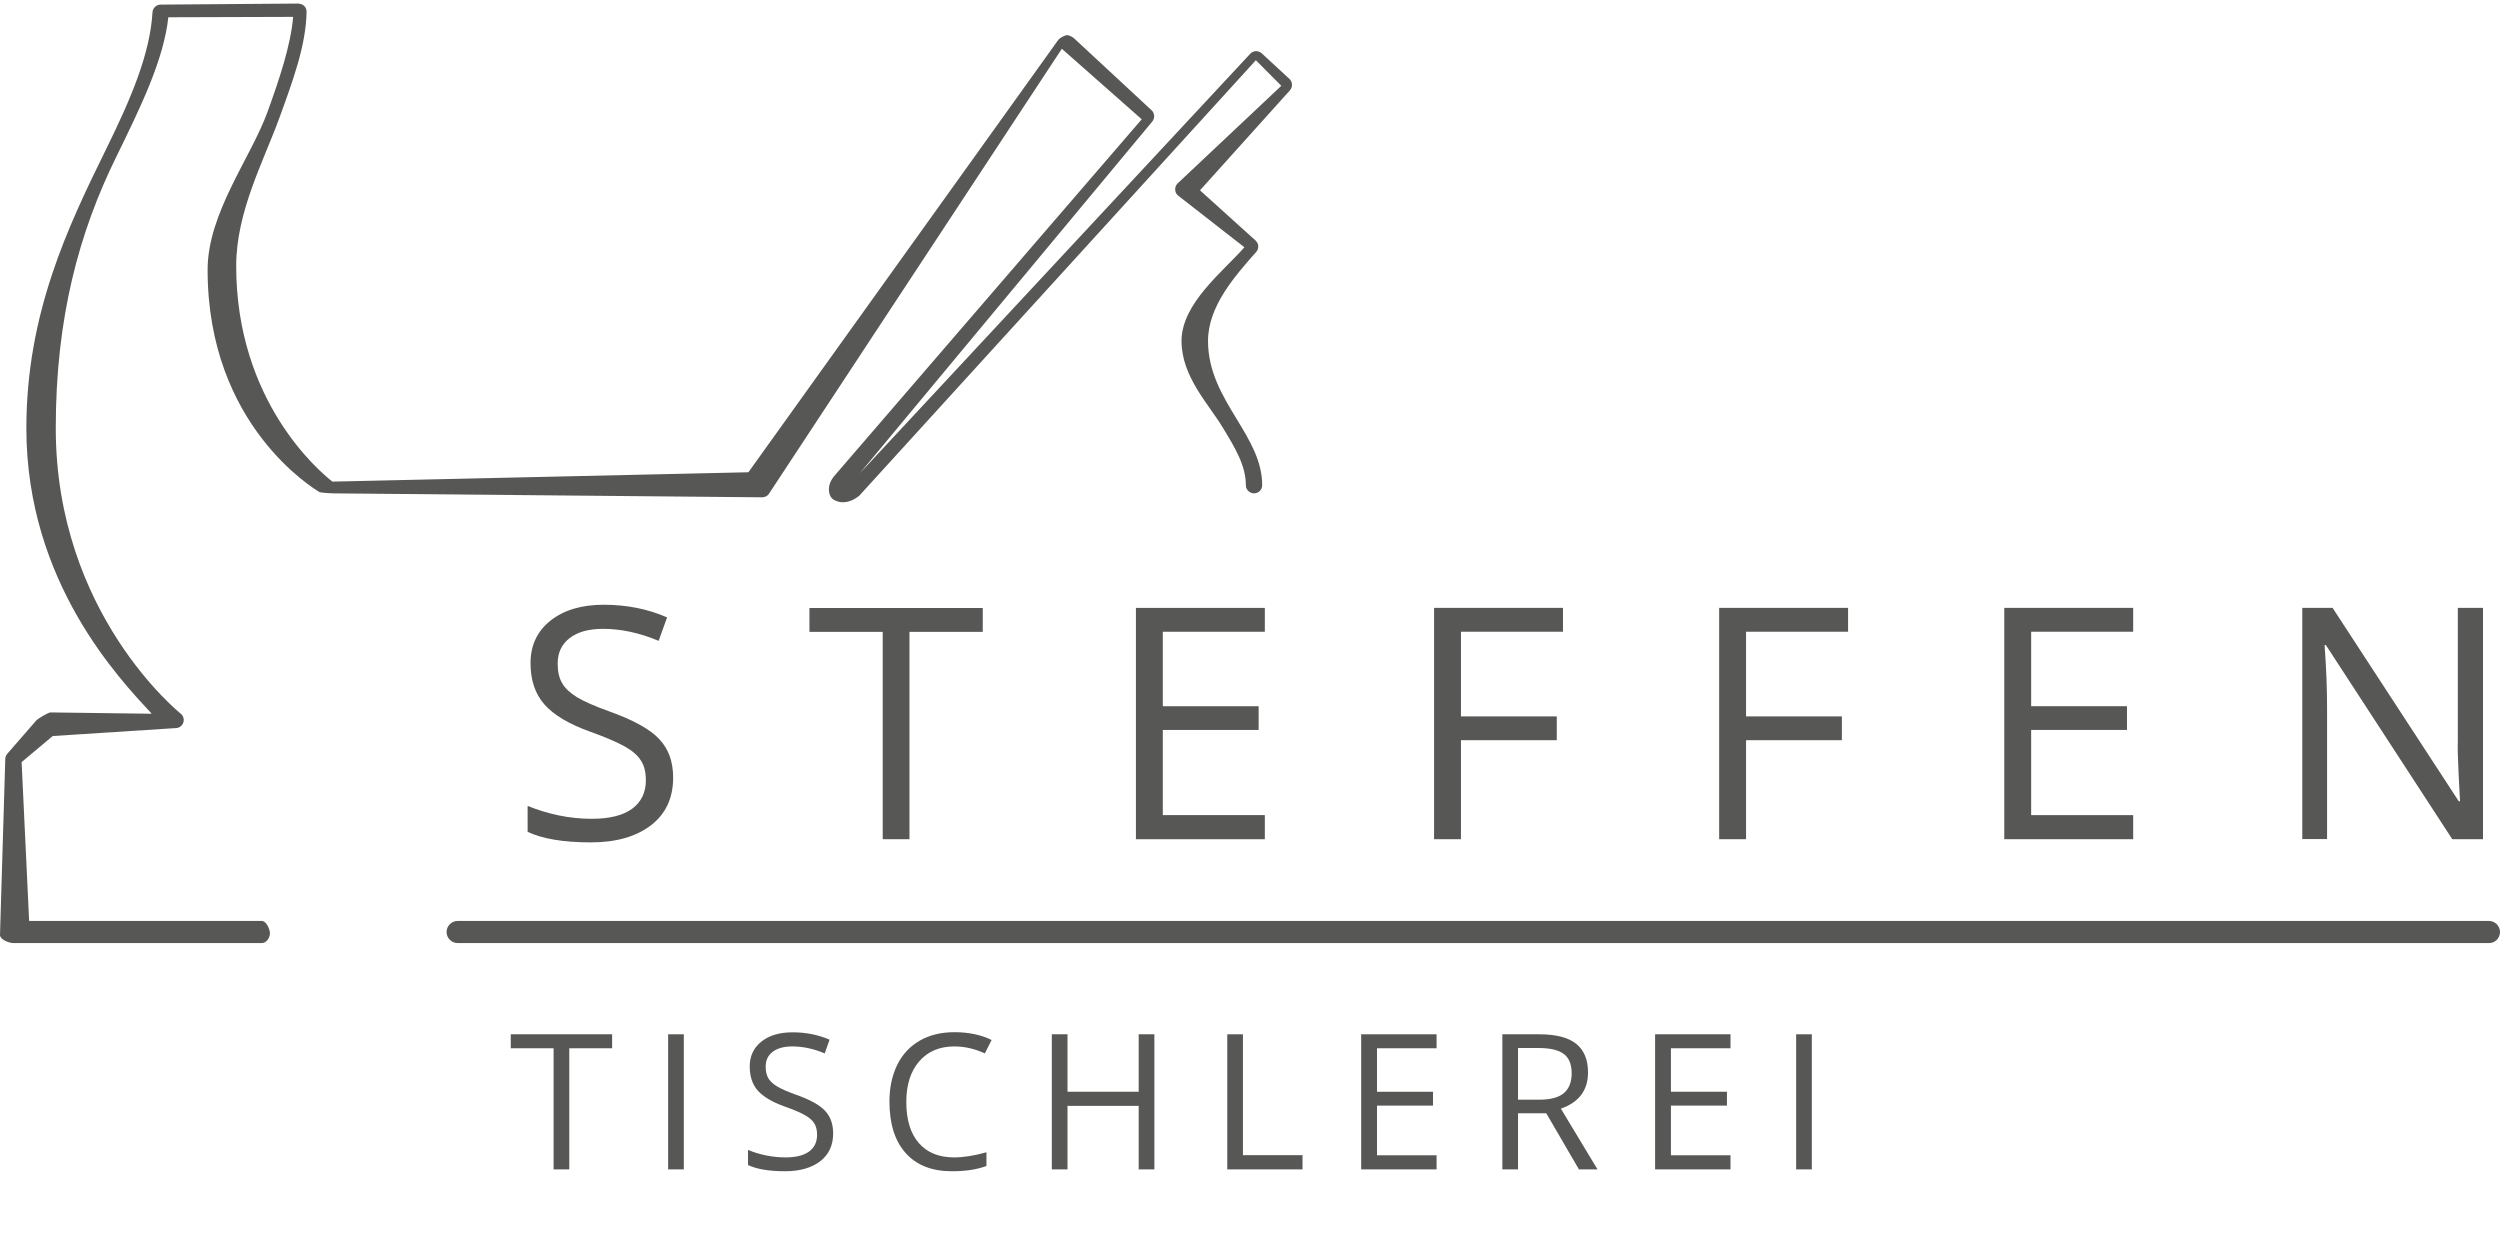
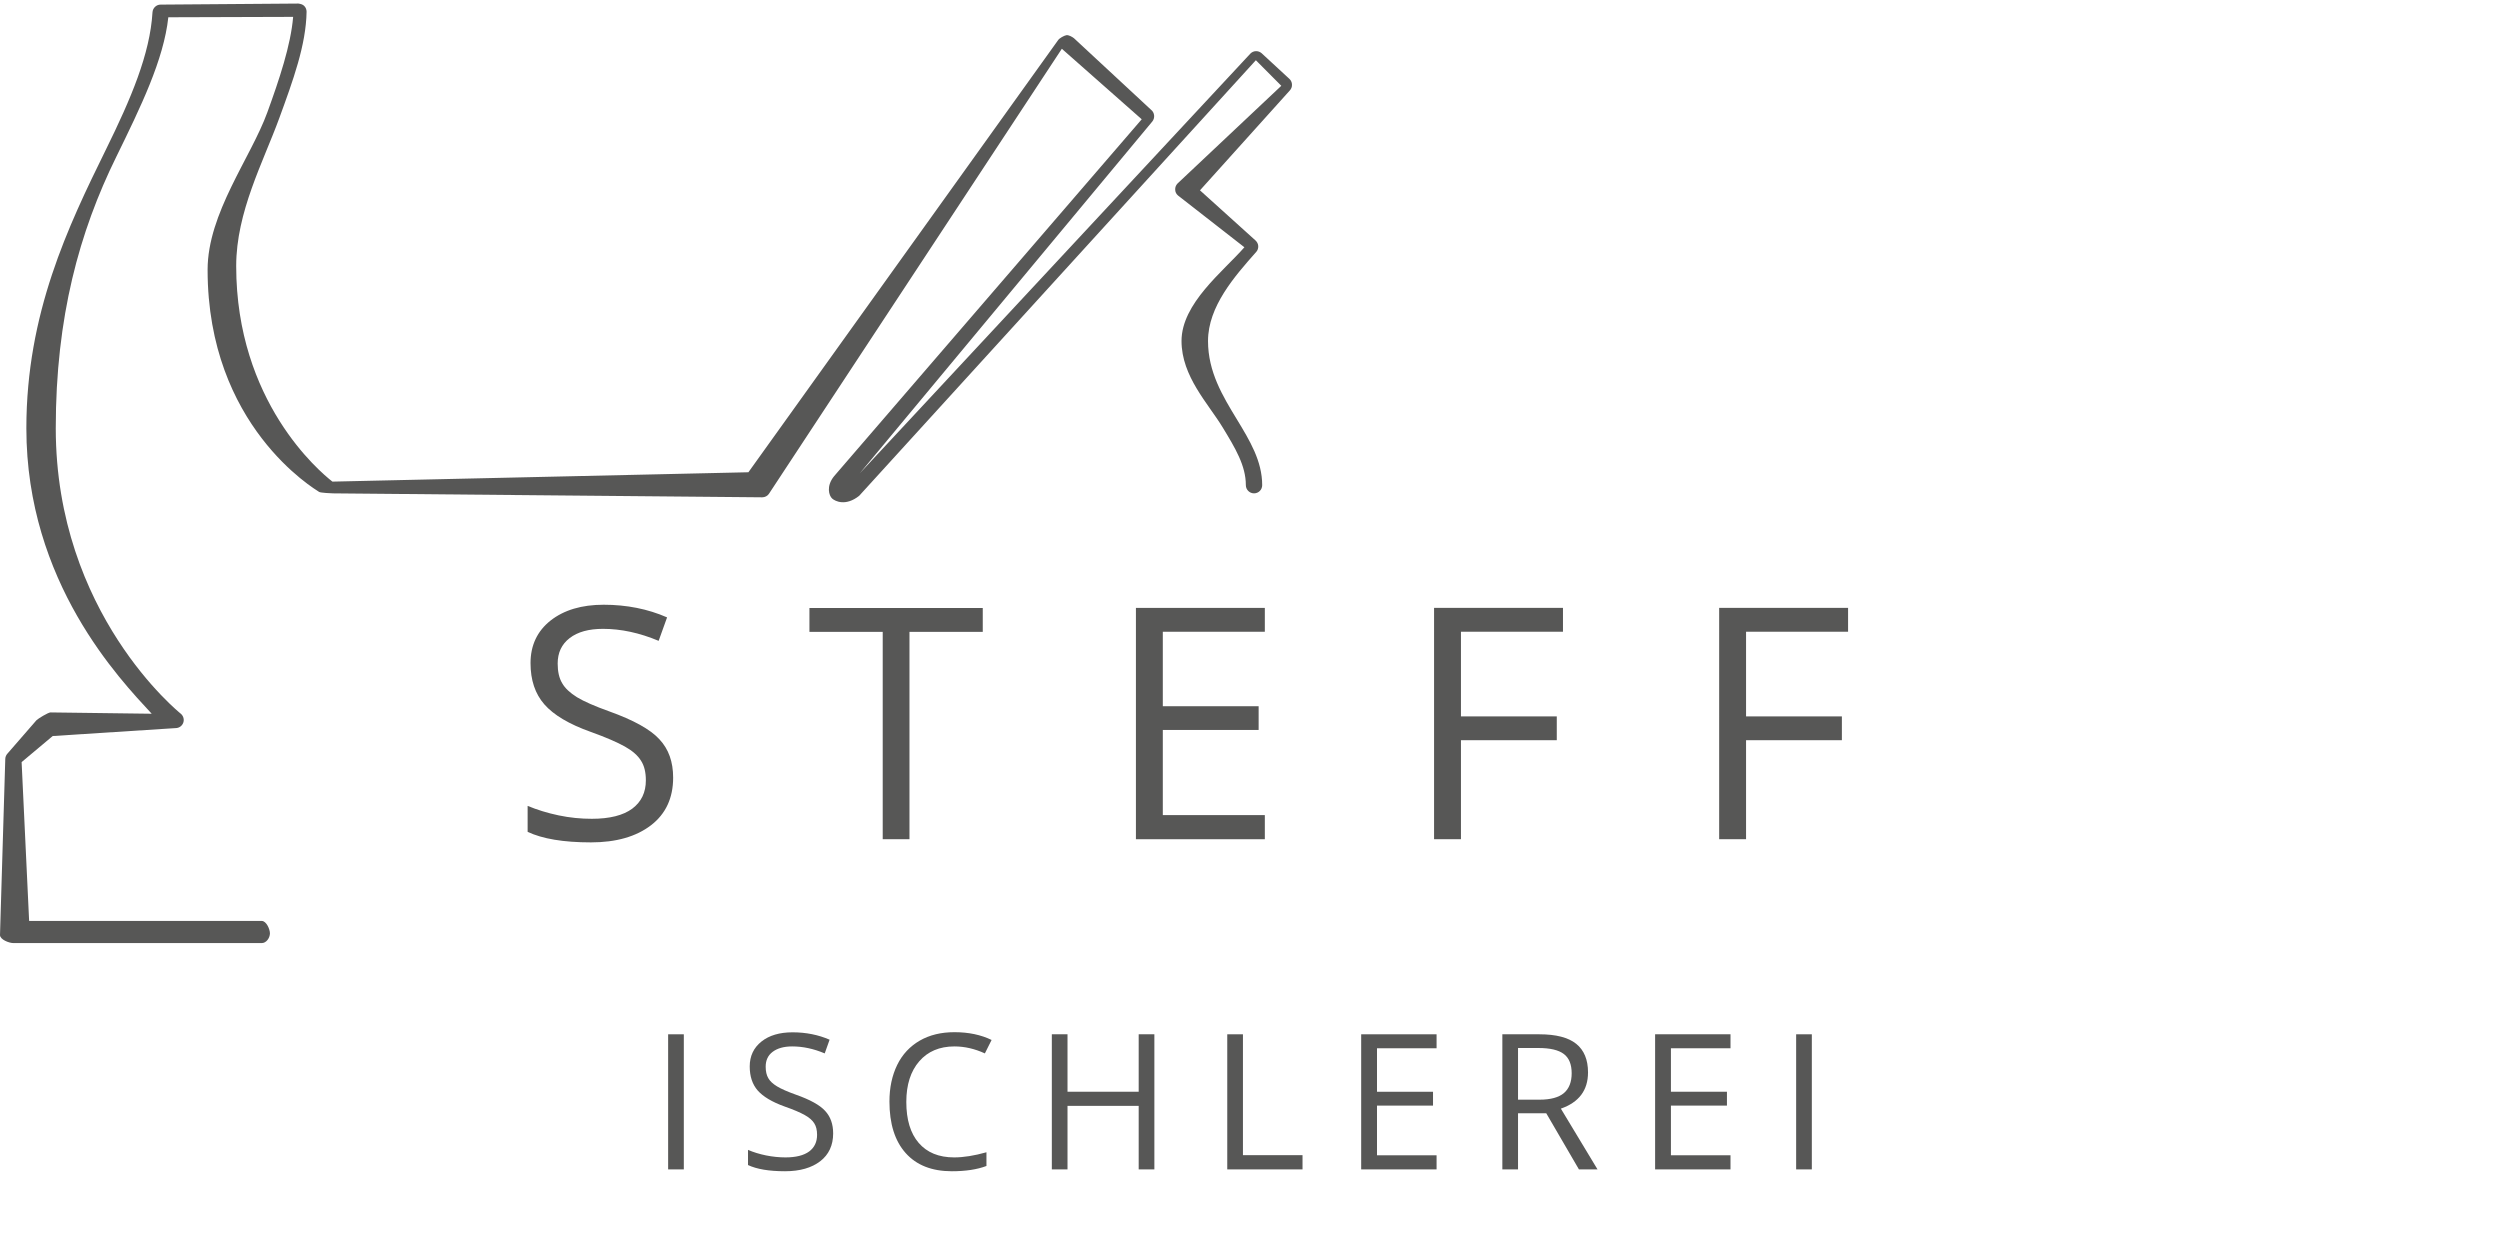
<svg xmlns="http://www.w3.org/2000/svg" id="Ebene_1" x="0px" y="0px" viewBox="0 0 189.67 95.45" style="enable-background:new 0 0 189.67 95.45;" xml:space="preserve">
  <style type="text/css">	.st0{fill:#575756;}</style>
  <g>
-     <path class="st0" d="M43.19,88.72H42v-9.19h-3.25v-1.06h7.69v1.06h-3.25V88.72z" />
    <path class="st0" d="M50.69,88.72V78.47h1.19v10.25H50.69z" />
    <path class="st0" d="M63.21,85.99c0,0.9-0.33,1.61-0.98,2.11c-0.65,0.5-1.54,0.76-2.67,0.76c-1.22,0-2.15-0.16-2.81-0.47v-1.15  c0.42,0.18,0.88,0.32,1.37,0.42c0.5,0.1,0.99,0.15,1.47,0.15c0.79,0,1.39-0.15,1.8-0.45c0.4-0.3,0.6-0.72,0.6-1.26  c0-0.36-0.07-0.65-0.21-0.87c-0.14-0.23-0.38-0.44-0.72-0.63s-0.84-0.41-1.53-0.65c-0.95-0.34-1.63-0.75-2.04-1.21  c-0.41-0.47-0.61-1.08-0.61-1.83c0-0.79,0.3-1.42,0.89-1.89s1.38-0.7,2.36-0.7c1.02,0,1.96,0.19,2.81,0.56l-0.37,1.04  c-0.85-0.36-1.67-0.53-2.47-0.53c-0.63,0-1.12,0.14-1.48,0.41c-0.36,0.27-0.53,0.65-0.53,1.13c0,0.36,0.07,0.65,0.2,0.87  c0.13,0.23,0.35,0.43,0.66,0.62c0.31,0.19,0.79,0.4,1.43,0.63c1.08,0.38,1.82,0.79,2.22,1.23C63.01,84.72,63.21,85.29,63.21,85.99z  " />
    <path class="st0" d="M72.41,79.39c-1.13,0-2.02,0.38-2.67,1.13c-0.65,0.75-0.98,1.78-0.98,3.08c0,1.34,0.31,2.38,0.94,3.11  c0.63,0.73,1.52,1.1,2.69,1.1c0.71,0,1.53-0.13,2.45-0.39v1.04c-0.71,0.27-1.59,0.4-2.63,0.4c-1.51,0-2.68-0.46-3.5-1.38  c-0.82-0.92-1.23-2.22-1.23-3.91c0-1.06,0.2-1.98,0.59-2.78s0.97-1.41,1.71-1.84c0.75-0.43,1.62-0.64,2.63-0.64  c1.08,0,2.02,0.2,2.82,0.59l-0.51,1.02C73.96,79.57,73.19,79.39,72.41,79.39z" />
    <path class="st0" d="M87.58,88.72h-1.19V83.9h-5.4v4.82H79.8V78.47h1.19v4.36h5.4v-4.36h1.19V88.72z" />
    <path class="st0" d="M93.11,88.72V78.47h1.19v9.17h4.52v1.08H93.11z" />
    <path class="st0" d="M108.99,88.72h-5.72V78.47h5.72v1.06h-4.52v3.3h4.25v1.05h-4.25v3.77h4.52V88.72z" />
    <path class="st0" d="M115.17,84.46v4.26h-1.19V78.47h2.81c1.26,0,2.19,0.24,2.79,0.72c0.6,0.48,0.9,1.21,0.9,2.17  c0,1.36-0.69,2.27-2.06,2.75l2.78,4.61h-1.41l-2.48-4.26H115.17z M115.17,83.43h1.63c0.84,0,1.46-0.17,1.85-0.5s0.59-0.84,0.59-1.5  c0-0.68-0.2-1.17-0.6-1.47s-1.04-0.45-1.92-0.45h-1.55V83.43z" />
    <path class="st0" d="M131.29,88.72h-5.72V78.47h5.72v1.06h-4.52v3.3h4.25v1.05h-4.25v3.77h4.52V88.72z" />
    <path class="st0" d="M136.27,88.72V78.47h1.19v10.25H136.27z" />
  </g>
  <path class="st0" d="M19.86,71.55H1.02C0.68,71.55,0,71.28,0,70.94l0.4-13.35c0-0.15,0.06-0.3,0.16-0.41l2.2-2.53 c0.12-0.13,0.9-0.6,1.07-0.6l7.68,0.1c-2.4-2.6-9.51-9.96-9.51-21.66c0-8.72,3.17-15.31,6.03-21.13c1.92-3.9,3.35-7.26,3.54-10.43 c0.02-0.32,0.29-0.58,0.61-0.58l10.46-0.08c0.19,0.03,0.33,0.07,0.44,0.18c0.12,0.12,0.18,0.28,0.18,0.44 c-0.04,2.53-1.03,5.22-2.07,8.07c-1.22,3.34-3.27,7.13-3.27,11.22c0,10.27,6.3,15.58,7.3,16.36l31.56-0.71L80.28,3.04 c0.09-0.14,0.45-0.34,0.62-0.37c0.17-0.03,0.44,0.12,0.58,0.23l5.85,5.43c0.13,0.1,0.21,0.25,0.23,0.42 c0.02,0.16-0.03,0.33-0.13,0.46l-22.2,26.7L94.87,4.06c0.23-0.23,0.6-0.24,0.85-0.02l2.1,1.94c0.12,0.11,0.2,0.27,0.2,0.44 c0.01,0.17-0.06,0.33-0.17,0.45l-6.81,7.57l4.21,3.8c0.12,0.11,0.2,0.26,0.21,0.42c0.01,0.16-0.04,0.33-0.15,0.45 c-1.64,1.85-3.66,4.14-3.66,6.76c0,2.34,1.11,4.17,2.18,5.93c0.99,1.63,1.93,3.18,1.93,5.01c0,0.34-0.27,0.62-0.62,0.62 c-0.34,0-0.62-0.28-0.62-0.62c0-1.49-0.81-2.82-1.75-4.37c-1.1-1.82-3.13-3.88-3.13-6.57c0-2.85,3.16-5.27,4.77-7.11l-5.04-3.93 c-0.13-0.11-0.21-0.27-0.21-0.44c-0.01-0.17,0.05-0.33,0.17-0.46l7.88-7.42l-1.93-1.94l-30.1,33.05c-1.01,0.8-1.81,0.42-2.05,0.2 c-0.24-0.22-0.46-0.94,0.15-1.69L86.62,9.05L80.56,3.7L58.34,37.46c-0.11,0.17-0.31,0.27-0.51,0.27l-32.57-0.3 c-0.12,0-0.95-0.04-1.05-0.11c-0.31-0.21-8.46-5-8.46-16.85c0-4.3,3.28-8.5,4.53-11.94c0.91-2.5,1.78-5.1,1.96-7.25l-9.47,0.03 c-0.35,3.23-2.09,6.79-3.95,10.59c-2.8,5.69-4.59,12.15-4.59,20.59c0,14.06,9.41,21.6,9.5,21.67c0.19,0.17,0.26,0.44,0.17,0.68 c-0.09,0.24-0.32,0.4-0.58,0.4L4,55.84l-2.36,1.98l0.57,12.05h17.65c0.34,0,0.62,0.61,0.62,0.95C20.47,71.17,20.2,71.55,19.86,71.55 " />
-   <path class="st0" d="M188.84,71.55H34.72c-0.46,0-0.84-0.38-0.84-0.84s0.38-0.84,0.84-0.84h154.11c0.46,0,0.84,0.38,0.84,0.84 S189.3,71.55,188.84,71.55" />
  <path class="st0" d="M51.07,59c0,1.54-0.56,2.75-1.68,3.61c-1.12,0.86-2.64,1.3-4.56,1.3c-2.08,0-3.68-0.27-4.8-0.8v-1.97 c0.72,0.3,1.5,0.54,2.35,0.72c0.85,0.18,1.69,0.26,2.52,0.26c1.36,0,2.38-0.26,3.07-0.77c0.69-0.52,1.03-1.23,1.03-2.15 c0-0.61-0.12-1.11-0.37-1.49c-0.24-0.39-0.65-0.75-1.22-1.07s-1.44-0.7-2.61-1.12c-1.63-0.58-2.8-1.28-3.5-2.08 s-1.05-1.84-1.05-3.13c0-1.35,0.51-2.43,1.52-3.23c1.02-0.8,2.36-1.2,4.03-1.2c1.74,0,3.35,0.32,4.81,0.96l-0.64,1.78 c-1.45-0.61-2.86-0.91-4.22-0.91c-1.08,0-1.92,0.23-2.53,0.7s-0.91,1.11-0.91,1.93c0,0.61,0.11,1.11,0.34,1.49 c0.22,0.39,0.6,0.74,1.13,1.07c0.53,0.32,1.35,0.68,2.44,1.07c1.84,0.66,3.11,1.36,3.8,2.11C50.73,56.83,51.07,57.8,51.07,59z" />
  <path class="st0" d="M69.01,63.67h-2.04V47.94h-5.56v-1.81h13.15v1.81h-5.56V63.67z" />
  <path class="st0" d="M95.96,63.67h-9.78V46.12h9.78v1.81h-7.74v5.65h7.27v1.8h-7.27v6.46h7.74V63.67z" />
  <path class="st0" d="M110.84,63.67h-2.04V46.12h9.78v1.81h-7.74v6.42h7.27v1.81h-7.27V63.67z" />
  <path class="st0" d="M132.47,63.67h-2.04V46.12h9.78v1.81h-7.74v6.42h7.27v1.81h-7.27V63.67z" />
-   <path class="st0" d="M161.84,63.67h-9.78V46.12h9.78v1.81h-7.74v5.65h7.27v1.8h-7.27v6.46h7.74V63.67z" />
-   <path class="st0" d="M188.38,63.67h-2.33l-9.59-14.73h-0.1c0.13,1.73,0.19,3.31,0.19,4.75v9.97h-1.88V46.12h2.3l9.57,14.67h0.1 c-0.02-0.22-0.05-0.91-0.11-2.08c-0.06-1.17-0.08-2.01-0.06-2.51V46.12h1.91V63.67z" />
</svg>